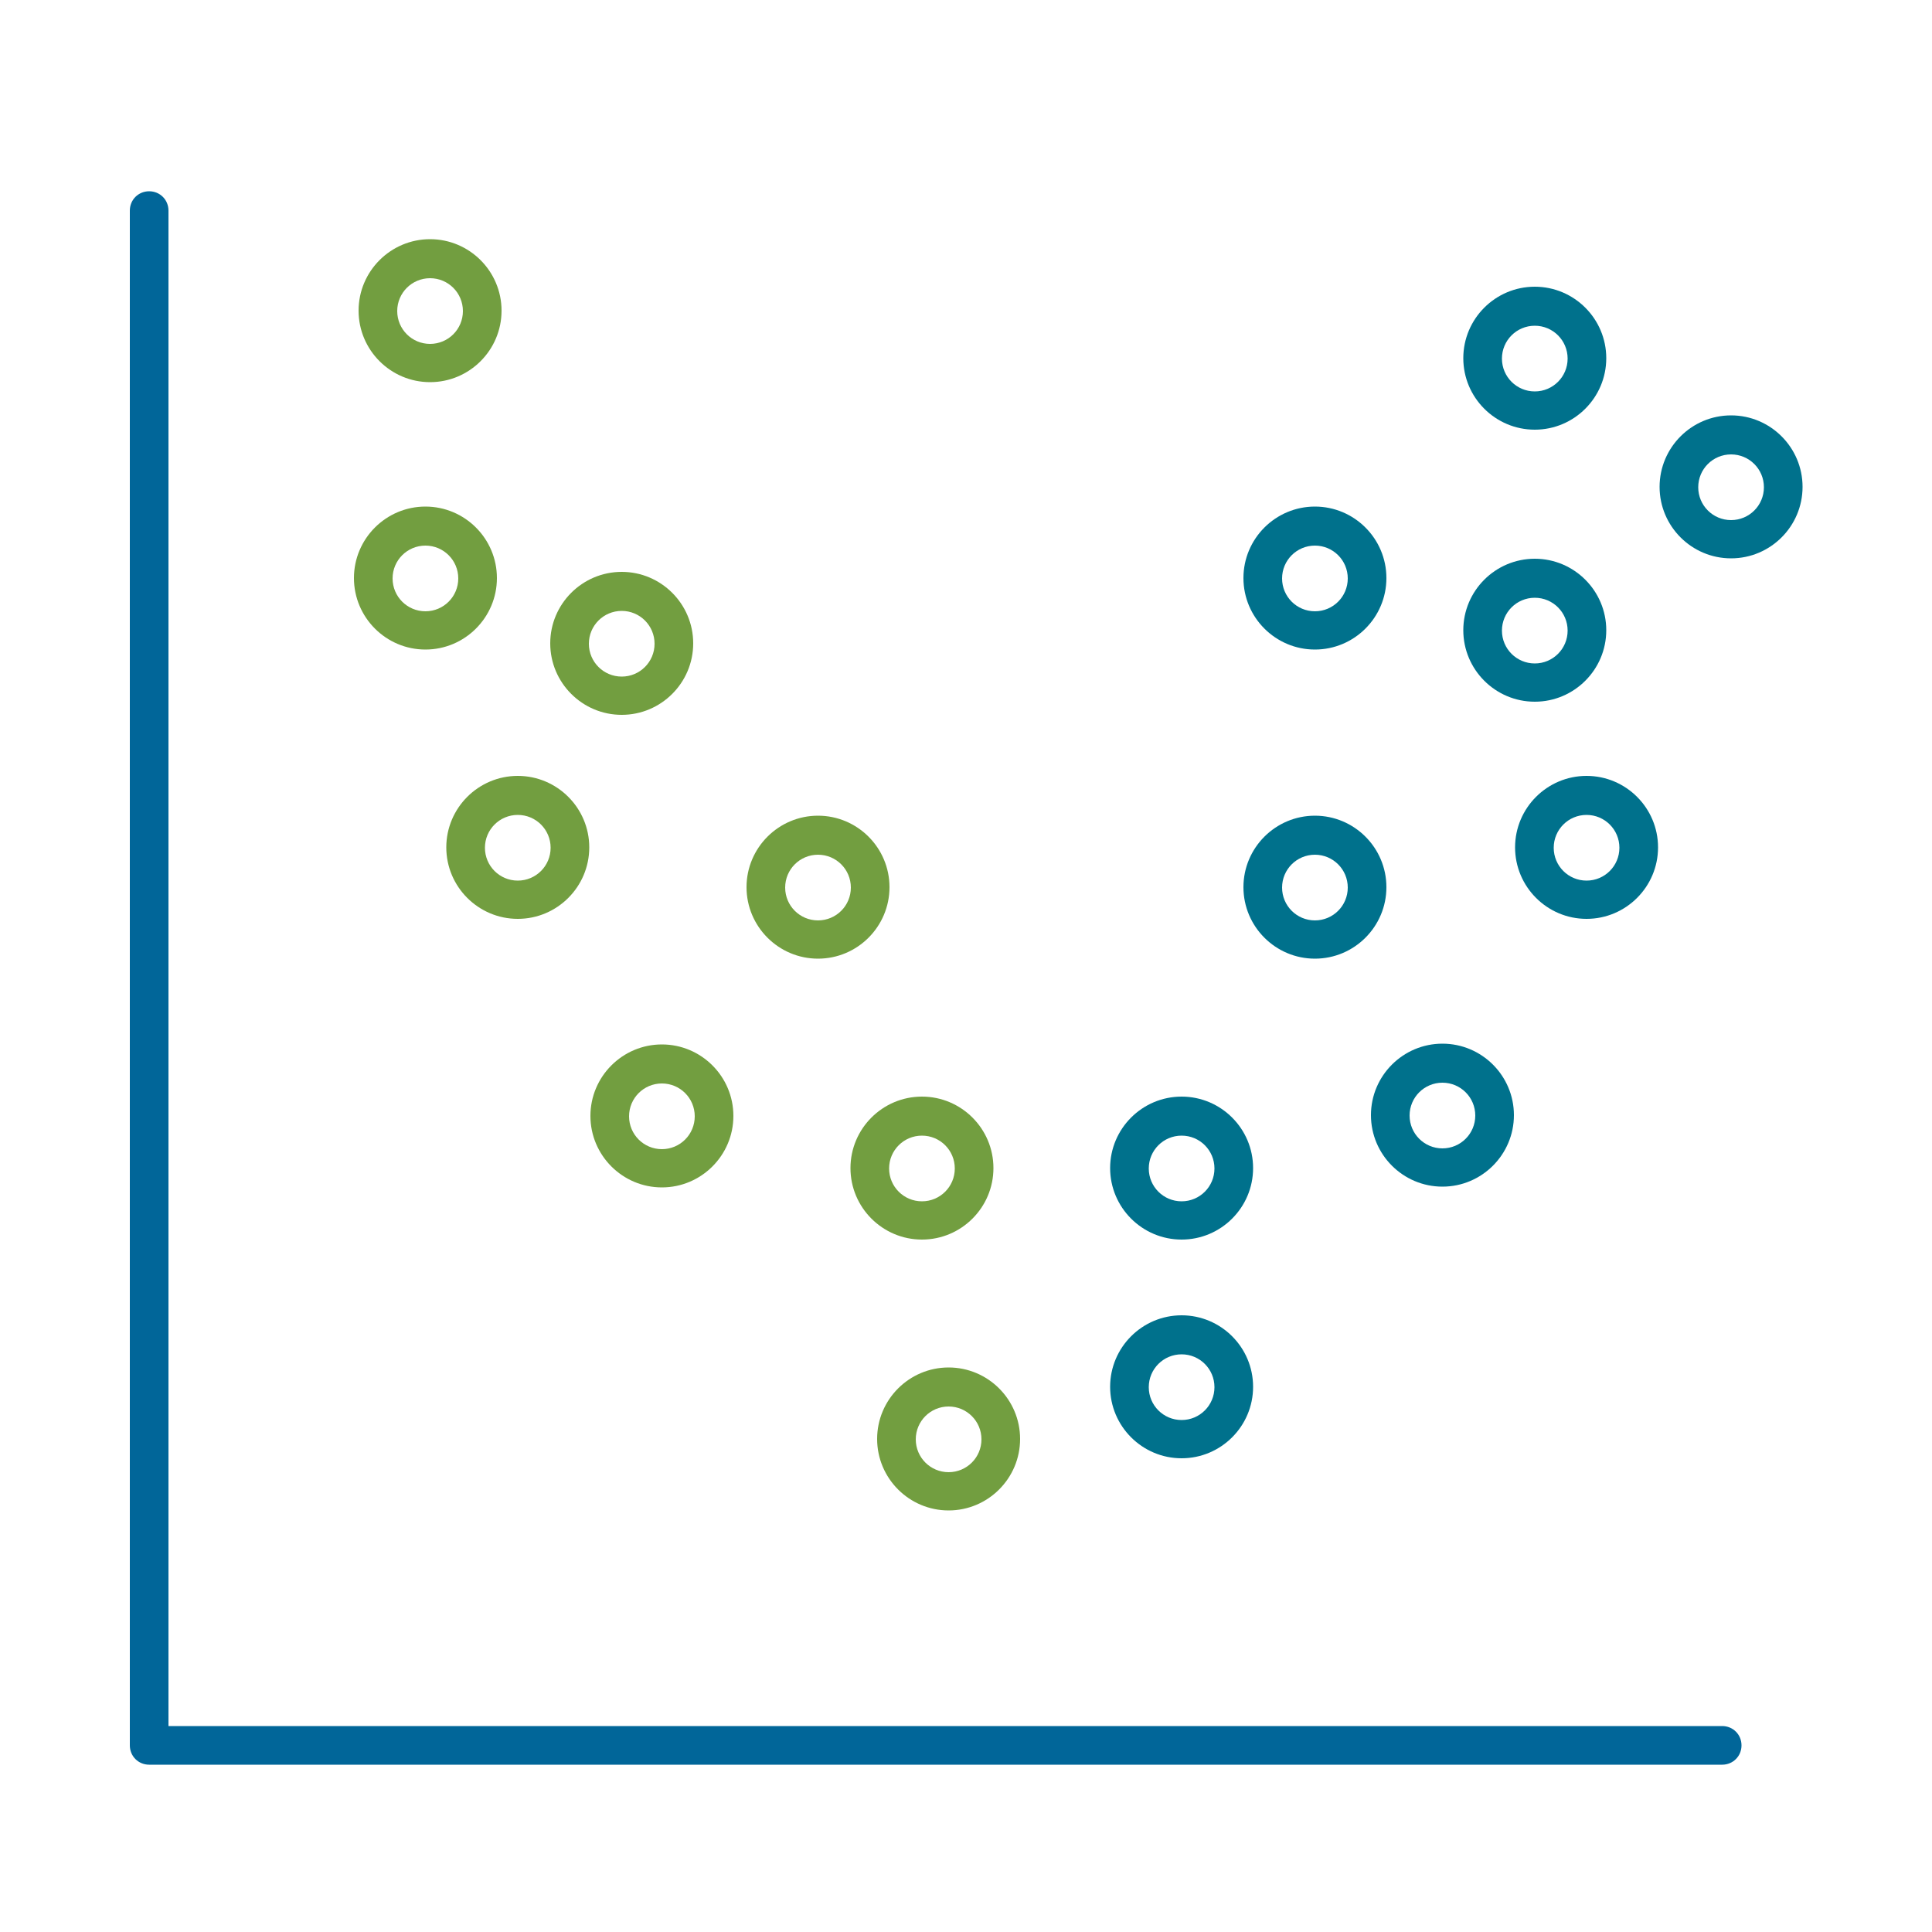
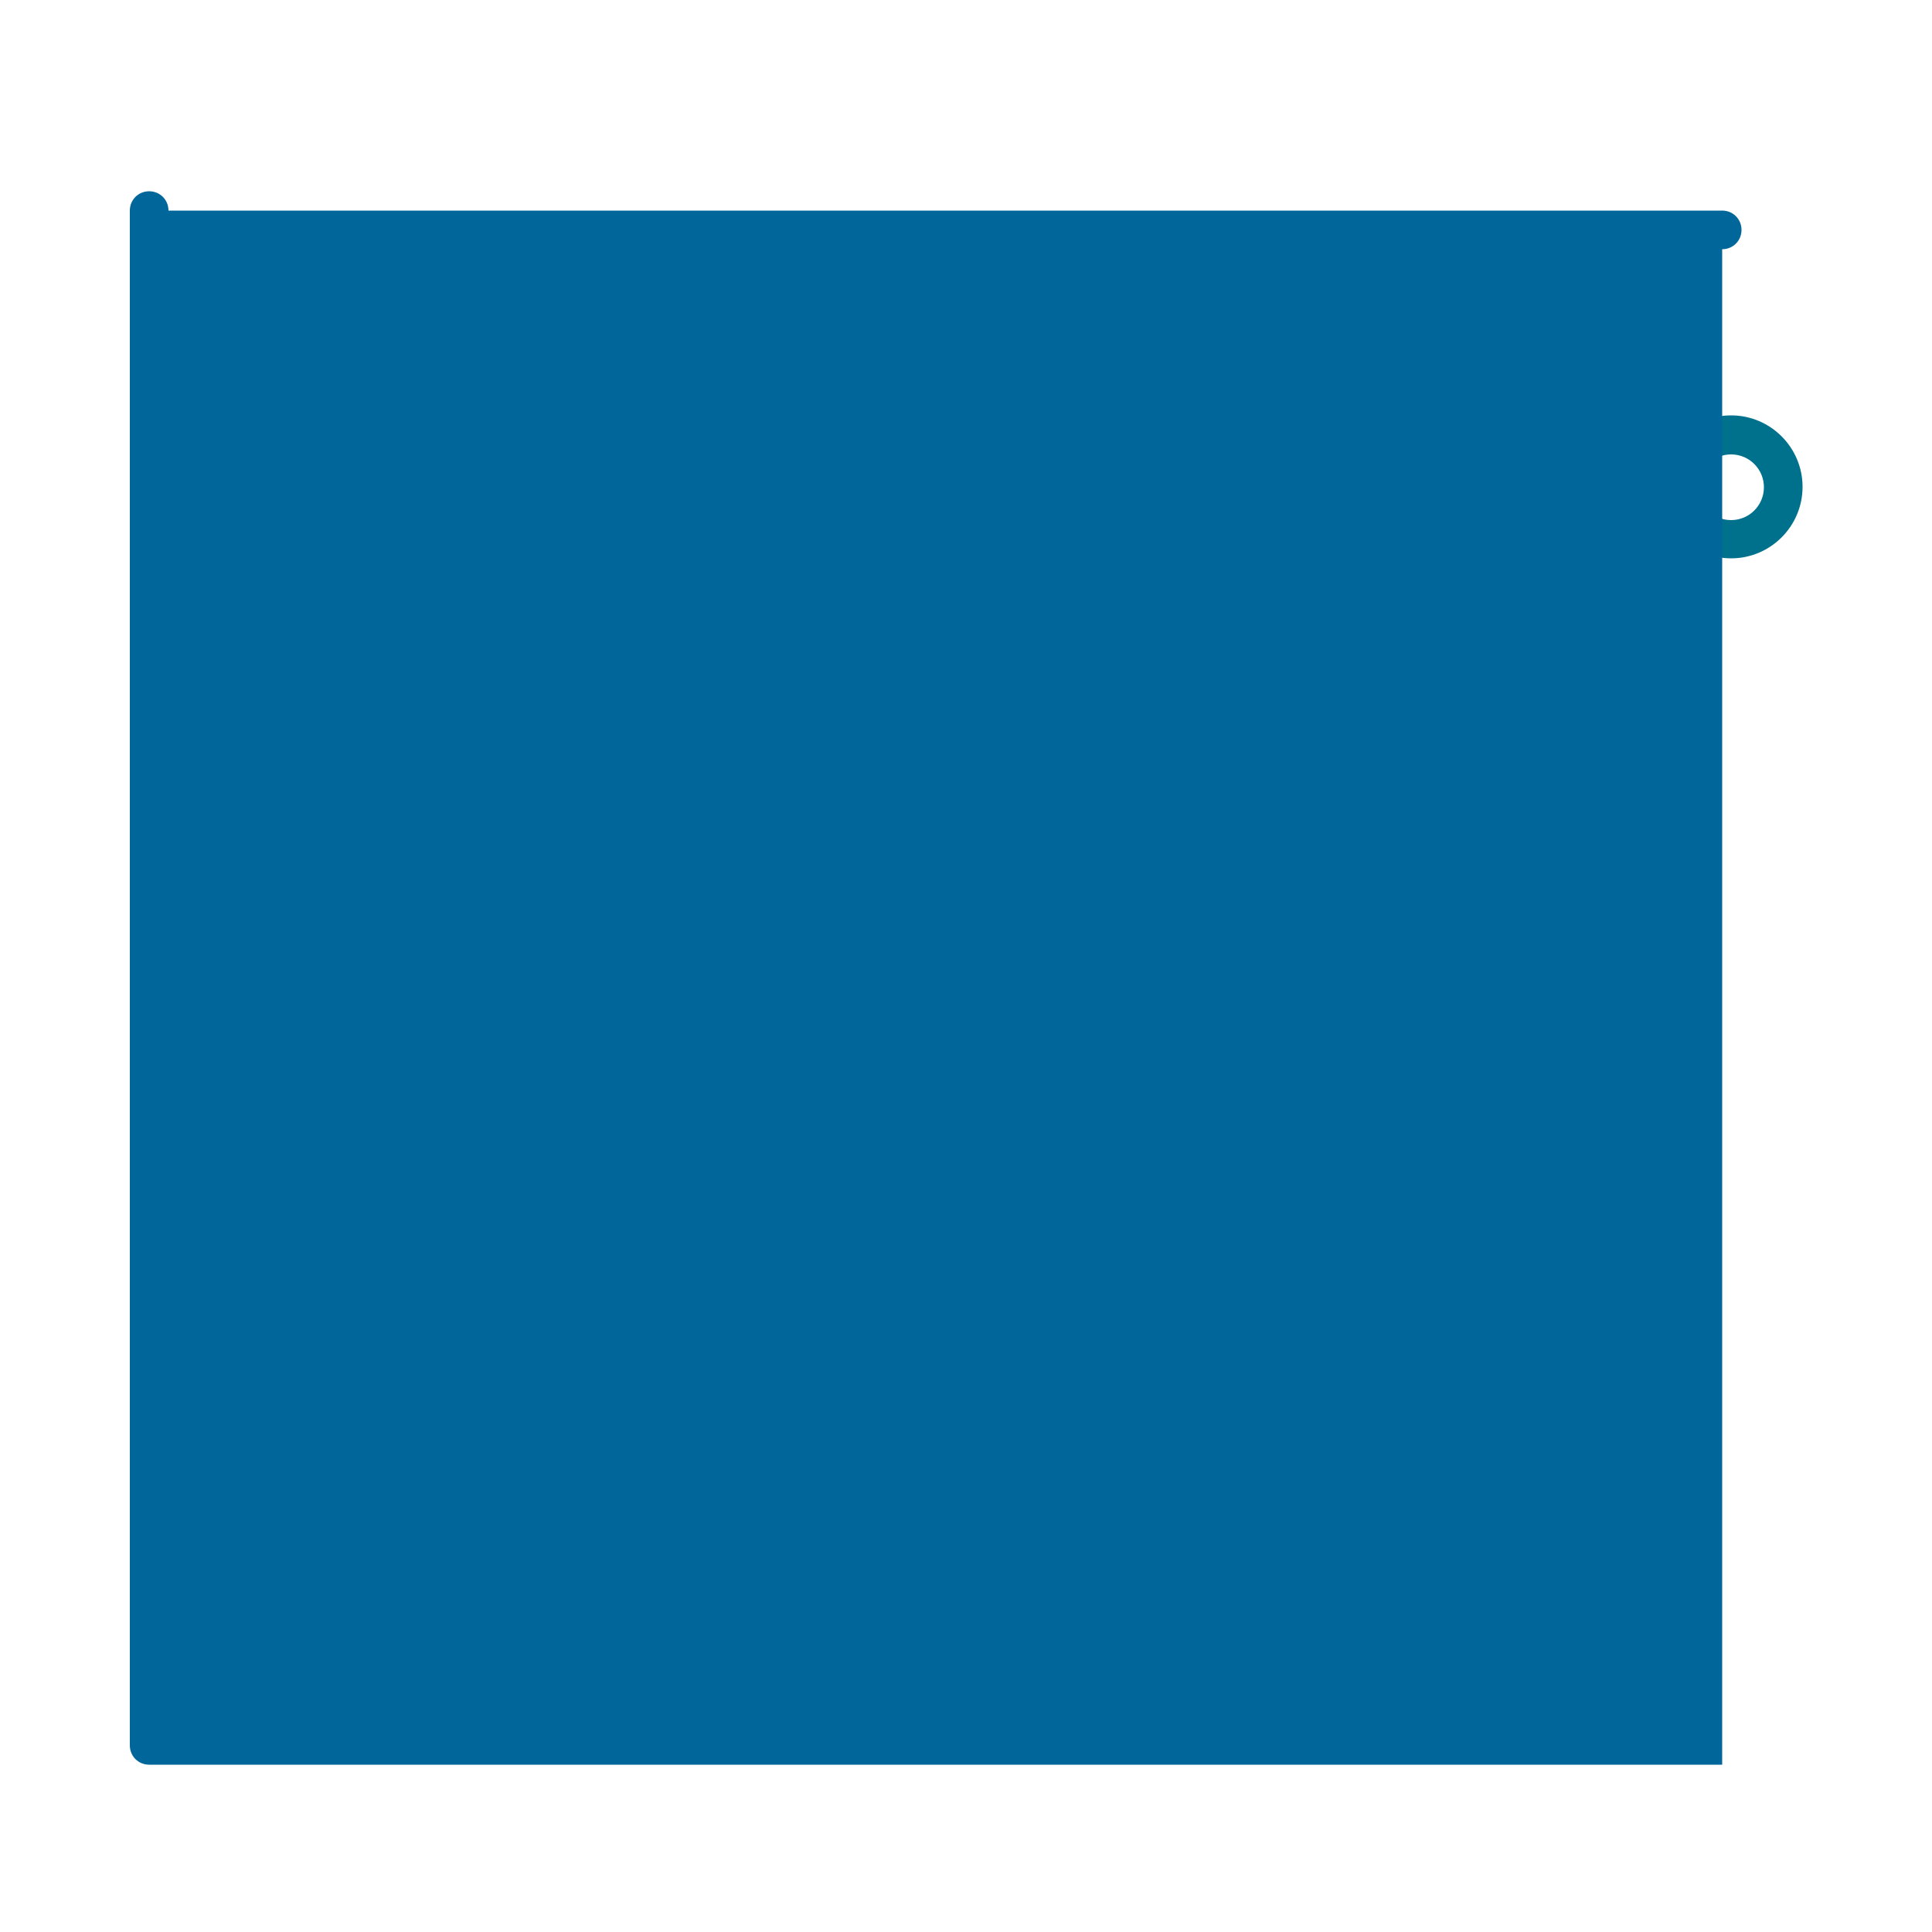
<svg xmlns="http://www.w3.org/2000/svg" id="Layer_1" data-name="Layer 1" viewBox="0 0 50 50">
  <defs>
    <style>
      .cls-1 {
        fill: #729e40;
      }

      .cls-1, .cls-2, .cls-3 {
        stroke-width: 0px;
      }

      .cls-2 {
        fill: #016699;
      }

      .cls-3 {
        fill: #00718c;
      }
    </style>
  </defs>
  <g>
    <g>
      <path class="cls-1" d="m23.86,32.08c-1.02,0-1.85-.83-1.85-1.85s.83-1.85,1.85-1.85,1.85.83,1.85,1.85-.83,1.85-1.85,1.85Zm0-2.69c-.47,0-.85.38-.85.85s.38.85.85.85.85-.38.85-.85-.38-.85-.85-.85Z" />
      <path class="cls-1" d="m16.09,18.5c-1.02,0-1.85-.83-1.85-1.85s.83-1.85,1.85-1.85,1.85.83,1.85,1.85-.83,1.85-1.85,1.85Zm0-2.69c-.47,0-.85.38-.85.85s.38.85.85.85.85-.38.85-.85-.38-.85-.85-.85Z" />
      <path class="cls-1" d="m13.4,23.78c-1.02,0-1.85-.83-1.85-1.85s.83-1.85,1.85-1.85,1.85.83,1.85,1.85-.83,1.85-1.85,1.85Zm0-2.69c-.47,0-.85.38-.85.85s.38.85.85.85.85-.38.85-.85-.38-.85-.85-.85Z" />
      <path class="cls-1" d="m11.13,9.89c-1.02,0-1.85-.83-1.85-1.85s.83-1.85,1.85-1.85,1.85.83,1.85,1.85-.83,1.85-1.85,1.85Zm0-2.69c-.47,0-.85.38-.85.85s.38.85.85.85.85-.38.85-.85-.38-.85-.85-.85Z" />
-       <path class="cls-1" d="m24.55,39.09c-1.02,0-1.85-.83-1.85-1.85s.83-1.85,1.85-1.85,1.85.83,1.85,1.85-.83,1.85-1.85,1.85Zm0-2.69c-.47,0-.85.38-.85.85s.38.85.85.85.85-.38.85-.85-.38-.85-.85-.85Z" />
      <path class="cls-1" d="m21.17,24.81c-1.02,0-1.85-.83-1.85-1.85s.83-1.85,1.85-1.85,1.85.83,1.85,1.85-.83,1.85-1.85,1.85Zm0-2.69c-.47,0-.85.38-.85.85s.38.85.85.85.85-.38.85-.85-.38-.85-.85-.85Z" />
-       <path class="cls-1" d="m17.13,30.73c-1.02,0-1.85-.83-1.85-1.85s.83-1.85,1.85-1.85,1.85.83,1.85,1.85-.83,1.85-1.85,1.85Zm0-2.69c-.47,0-.85.38-.85.85s.38.85.85.85.85-.38.85-.85-.38-.85-.85-.85Z" />
      <path class="cls-1" d="m11.01,16.81c-1.02,0-1.85-.83-1.85-1.85s.83-1.85,1.85-1.85,1.85.83,1.85,1.85-.83,1.85-1.85,1.85Zm0-2.69c-.47,0-.85.38-.85.85s.38.85.85.85.85-.38.85-.85-.38-.85-.85-.85Z" />
    </g>
    <g>
      <path class="cls-3" d="m30.58,32.08c-1.02,0-1.85-.83-1.85-1.85s.83-1.85,1.85-1.85,1.85.83,1.85,1.85-.83,1.85-1.85,1.85Zm0-2.69c-.47,0-.85.38-.85.85s.38.85.85.85.85-.38.85-.85-.38-.85-.85-.85Z" />
      <path class="cls-3" d="m34.03,16.81c-1.02,0-1.85-.83-1.85-1.85s.83-1.85,1.85-1.85,1.85.83,1.85,1.85-.83,1.85-1.85,1.85Zm0-2.69c-.47,0-.85.38-.85.85s.38.85.85.85.85-.38.85-.85-.38-.85-.85-.85Z" />
-       <path class="cls-3" d="m41.06,23.78c-1.02,0-1.85-.83-1.85-1.85s.83-1.85,1.85-1.85,1.85.83,1.85,1.85-.83,1.85-1.85,1.85Zm0-2.69c-.47,0-.85.38-.85.85s.38.85.85.85.85-.38.85-.85-.38-.85-.85-.85Z" />
      <path class="cls-3" d="m39.72,18.16c-1.02,0-1.85-.83-1.85-1.85s.83-1.85,1.85-1.85,1.85.83,1.85,1.85-.83,1.85-1.85,1.85Zm0-2.69c-.47,0-.85.38-.85.85s.38.85.85.85.85-.38.85-.85-.38-.85-.85-.85Z" />
      <path class="cls-3" d="m39.72,11.12c-1.02,0-1.85-.83-1.85-1.85s.83-1.85,1.85-1.85,1.85.83,1.85,1.85-.83,1.85-1.85,1.85Zm0-2.69c-.47,0-.85.38-.85.85s.38.85.85.85.85-.38.85-.85-.38-.85-.85-.85Z" />
      <path class="cls-3" d="m30.58,37.74c-1.02,0-1.85-.83-1.85-1.85s.83-1.85,1.85-1.85,1.85.83,1.85,1.85-.83,1.85-1.85,1.85Zm0-2.69c-.47,0-.85.38-.85.85s.38.85.85.85.85-.38.85-.85-.38-.85-.85-.85Z" />
      <path class="cls-3" d="m34.03,24.81c-1.02,0-1.85-.83-1.85-1.85s.83-1.85,1.85-1.85,1.85.83,1.85,1.85-.83,1.85-1.85,1.85Zm0-2.69c-.47,0-.85.38-.85.85s.38.85.85.85.85-.38.85-.85-.38-.85-.85-.85Z" />
      <path class="cls-3" d="m37.33,30.71c-1.02,0-1.85-.83-1.85-1.85s.83-1.85,1.85-1.85,1.85.83,1.85,1.85-.83,1.85-1.85,1.85Zm0-2.69c-.47,0-.85.38-.85.85s.38.85.85.85.85-.38.85-.85-.38-.85-.85-.85Z" />
      <path class="cls-3" d="m44.8,14.45c-1.02,0-1.85-.83-1.85-1.85s.83-1.85,1.85-1.85,1.85.83,1.85,1.85-.83,1.85-1.85,1.85Zm0-2.69c-.47,0-.85.38-.85.85s.38.85.85.85.85-.38.85-.85-.38-.85-.85-.85Z" />
    </g>
  </g>
-   <path class="cls-2" d="m44.57,45.67H3.86c-.28,0-.5-.22-.5-.5V5.45c0-.28.22-.5.5-.5s.5.22.5.5v39.22h40.21c.28,0,.5.22.5.5s-.22.5-.5.5Z" />
+   <path class="cls-2" d="m44.57,45.67H3.86c-.28,0-.5-.22-.5-.5V5.45c0-.28.22-.5.5-.5s.5.22.5.5h40.21c.28,0,.5.22.5.5s-.22.5-.5.5Z" />
</svg>